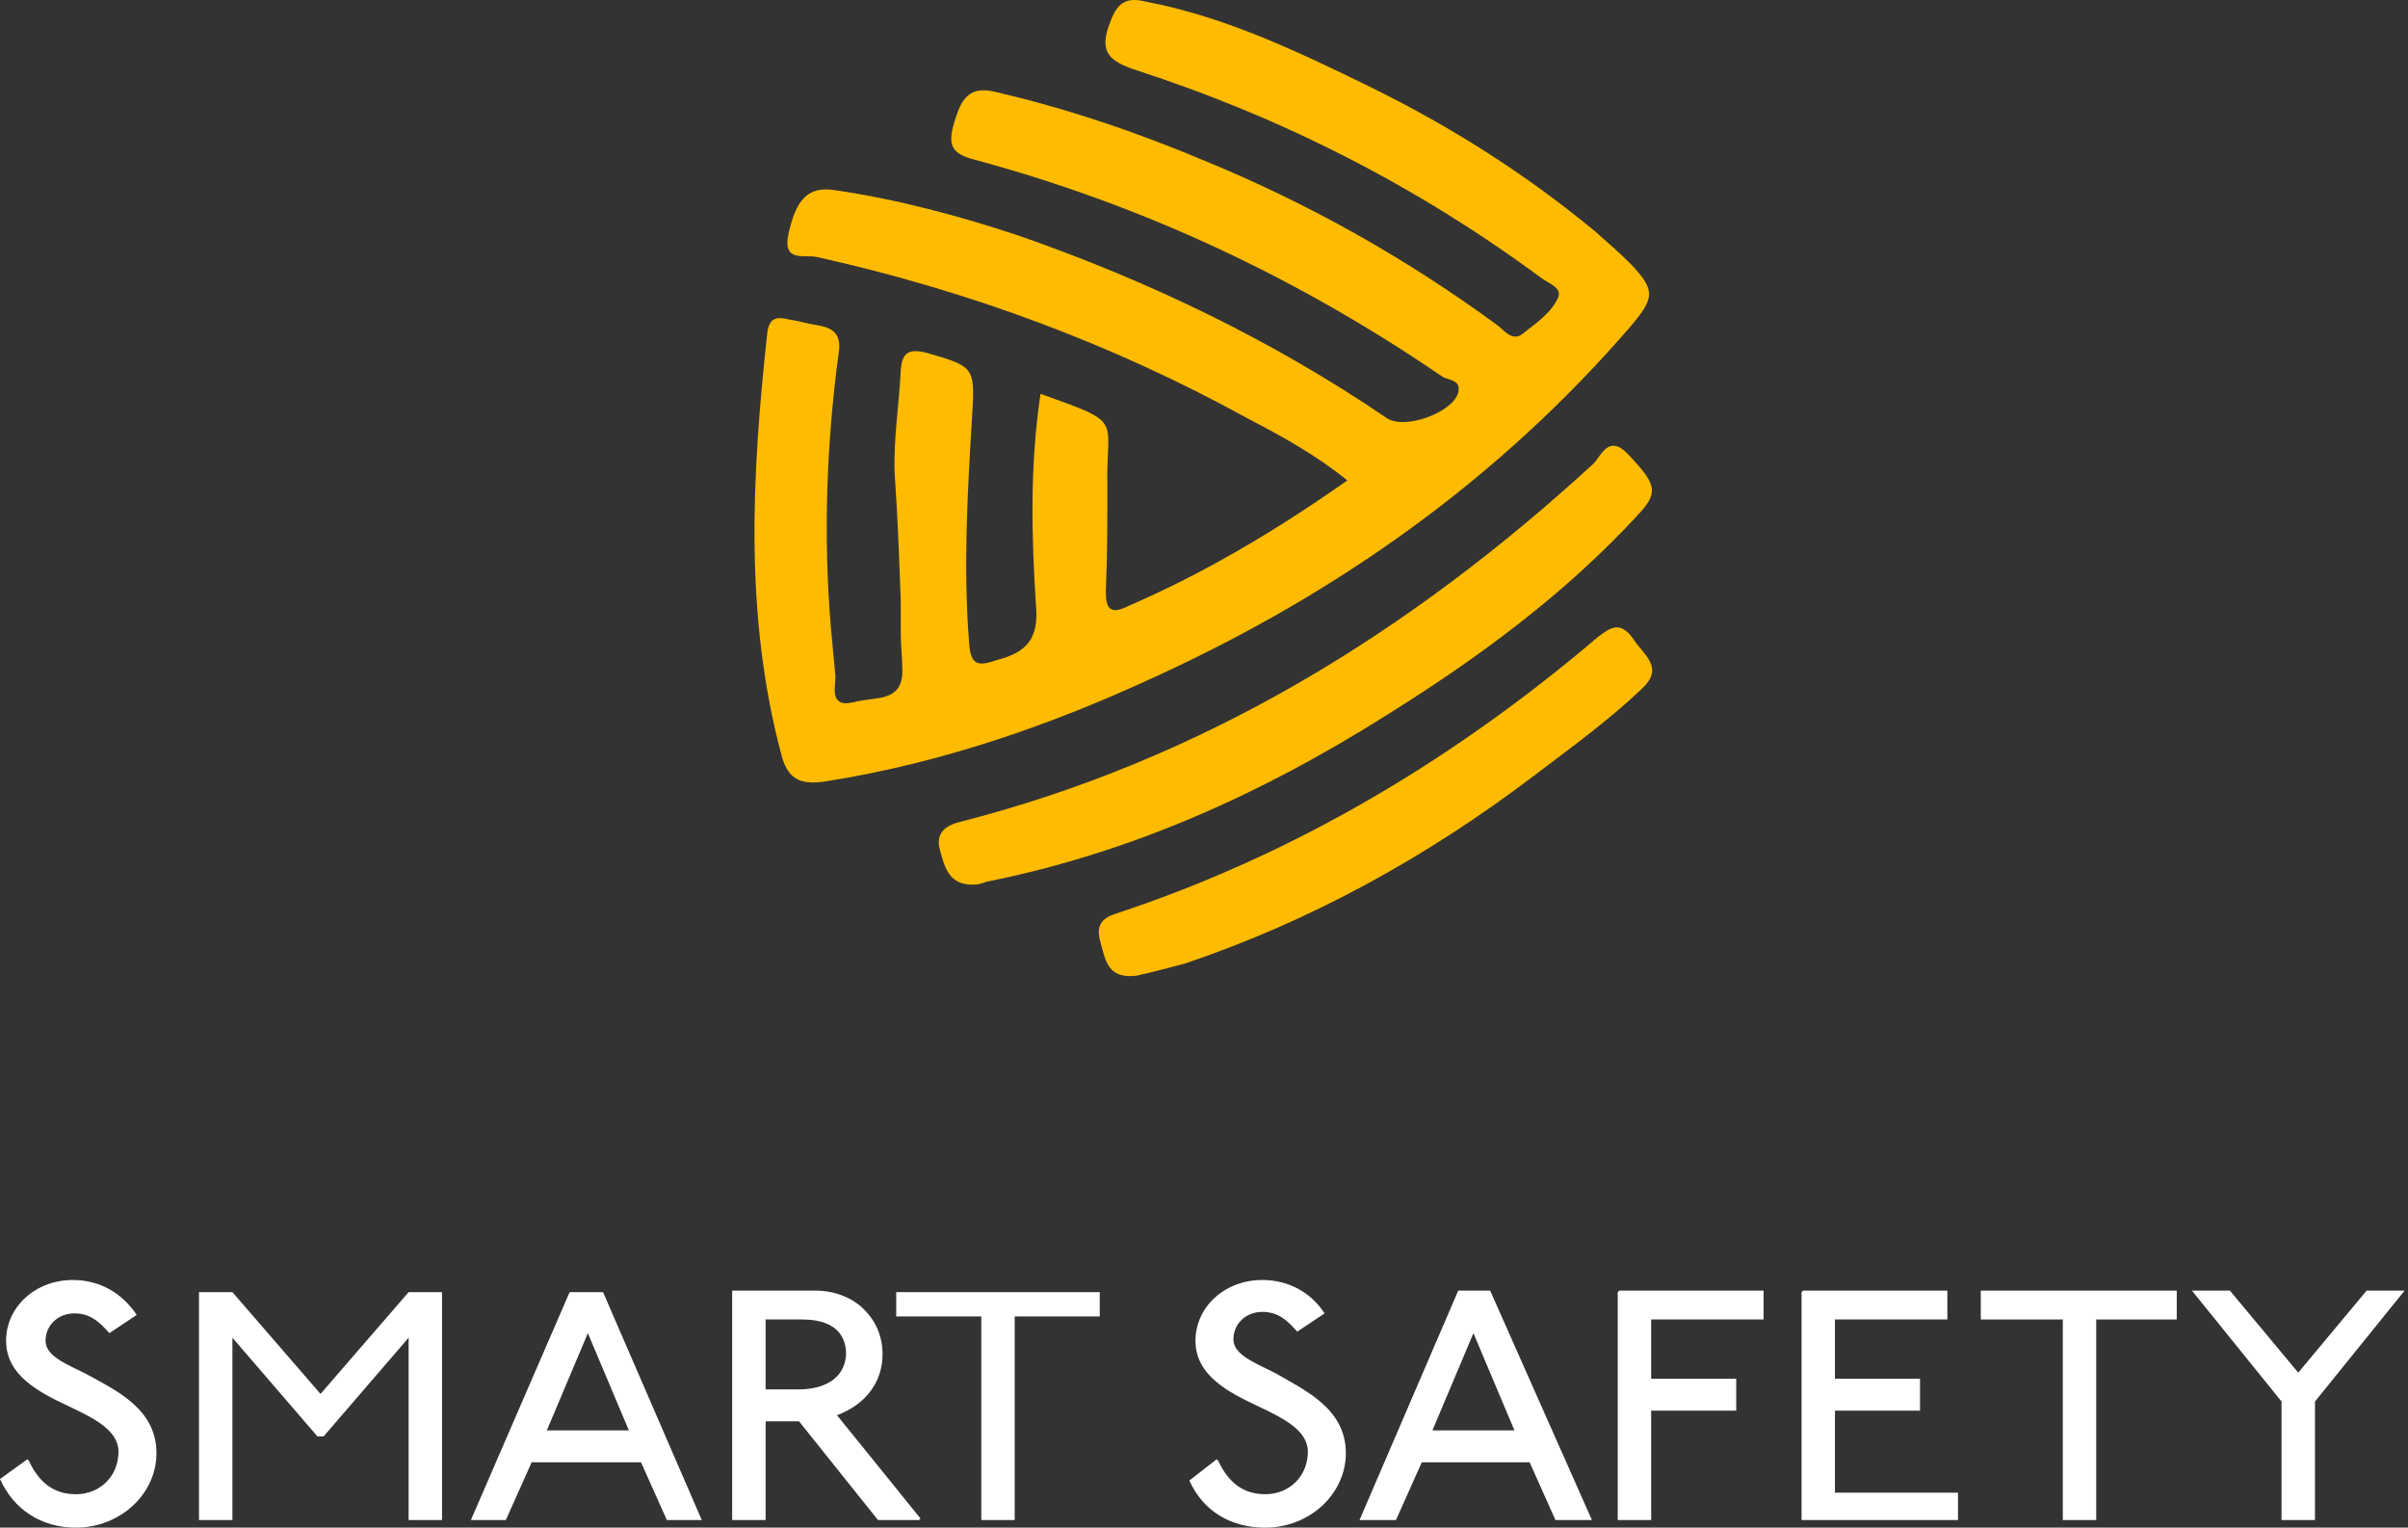
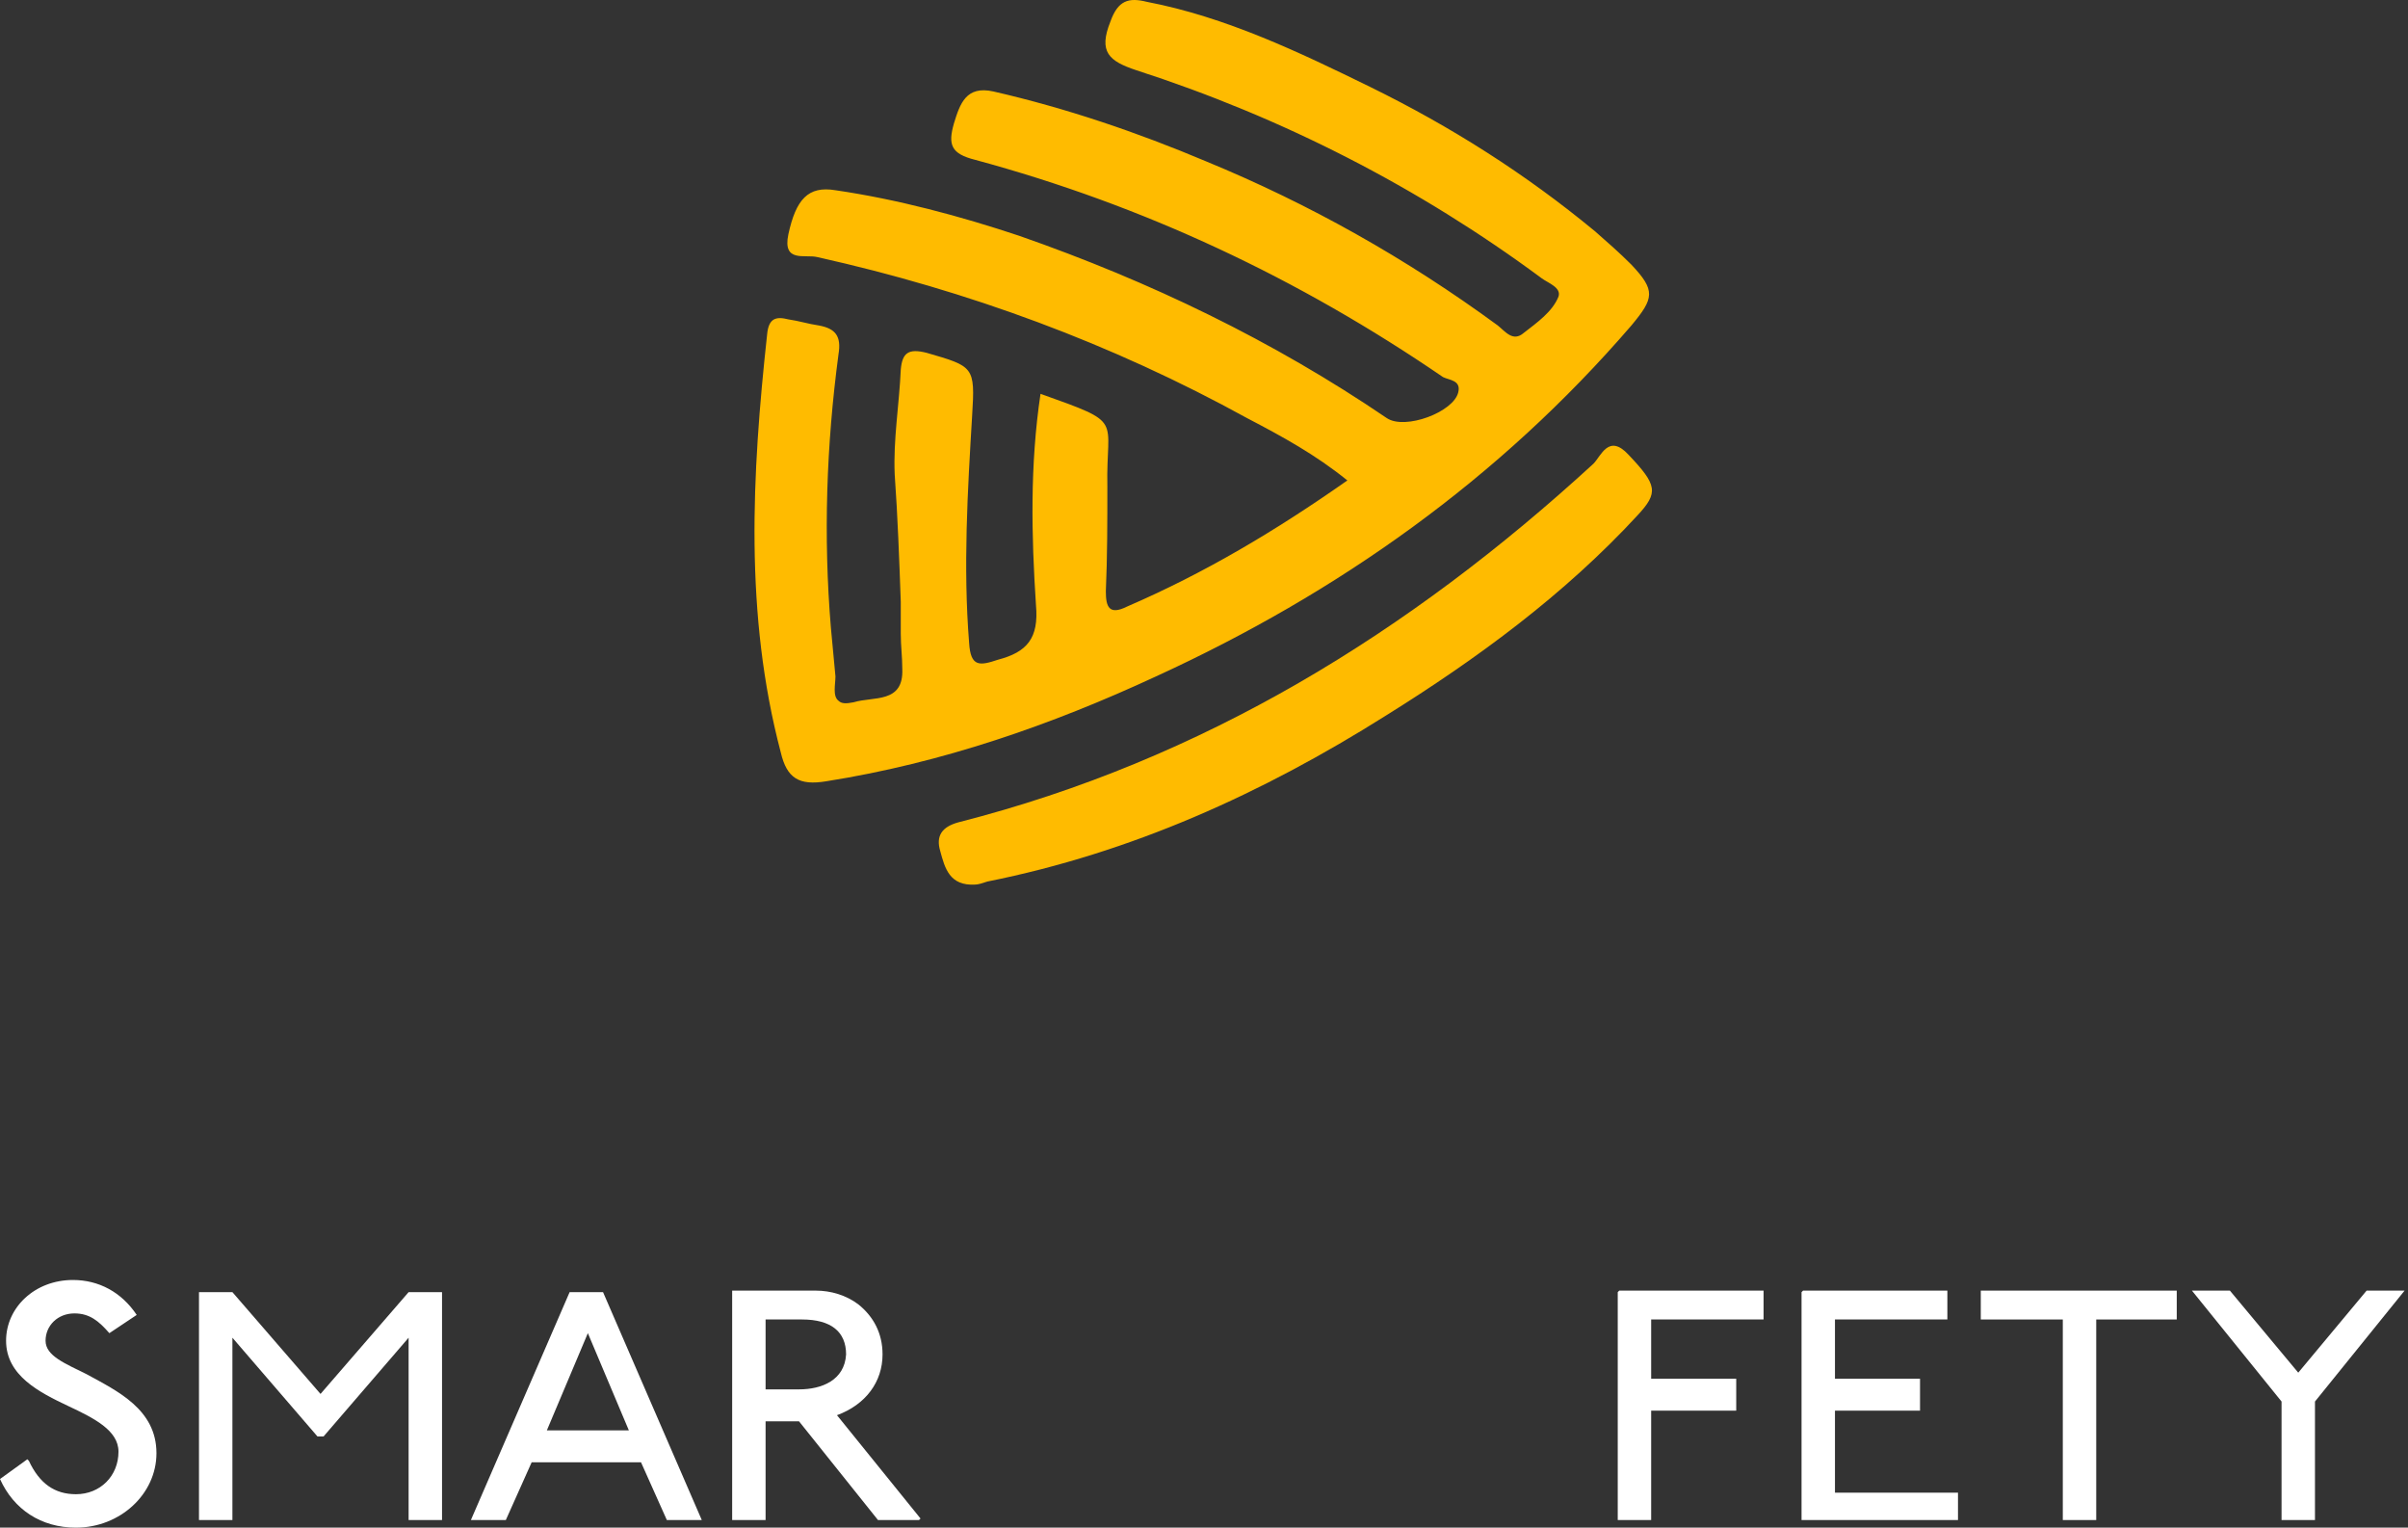
<svg xmlns="http://www.w3.org/2000/svg" width="473" height="300" viewBox="0 0 473 300" fill="none">
  <rect x="0" y="0" width="473" height="300" fill="#333333" stroke="none" />
  <path d="M320.457 63.913C294.498 94.049 262.87 116.428 227.065 132.838C206.477 142.386 184.994 149.846 162.317 153.426C156.946 154.321 154.559 152.83 153.366 147.757C146.205 120.605 147.697 93.154 150.681 65.704C150.979 62.422 152.471 62.123 154.858 62.72C156.946 63.018 158.737 63.615 160.825 63.913C164.107 64.51 165.301 66.002 164.704 69.582C162.317 87.485 161.72 105.388 163.212 123.29C163.511 126.572 163.809 129.556 164.107 132.838C164.107 134.33 163.511 136.717 164.704 137.612C165.301 138.209 166.196 138.209 167.688 137.911C171.567 136.717 177.534 138.209 177.236 131.346C177.236 128.959 176.938 126.871 176.938 124.484C176.938 123.887 176.938 122.992 176.938 122.395C176.938 122.097 176.938 121.798 176.938 121.5C176.938 121.202 176.938 120.605 176.938 120.307C176.938 120.008 176.938 120.008 176.938 119.71C176.938 119.113 176.938 118.815 176.938 118.516C176.938 118.218 176.938 118.218 176.938 118.218C176.639 109.863 176.341 101.509 175.744 93.154C175.446 86.292 176.639 79.429 176.938 72.566C177.236 69.284 178.43 68.389 182.01 69.284C191.26 71.969 191.558 71.969 190.961 81.518C190.066 96.436 189.171 111.355 190.365 126.274C190.663 131.048 192.453 130.75 196.034 129.556C201.703 128.064 204.09 125.379 203.493 118.815C202.598 105.089 202.3 91.364 204.388 77.34C221.097 83.308 217.219 81.816 217.517 95.541C217.517 102.404 217.517 109.267 217.219 116.129C217.219 119.113 217.815 120.903 221.396 119.113C236.613 112.549 250.637 104.194 264.66 94.348C258.395 89.275 251.83 85.695 244.968 82.114C218.412 67.494 190.066 57.051 160.527 50.486C158.14 49.89 153.664 51.68 154.858 46.011C156.35 39.148 158.737 36.463 164.107 37.358C176.341 39.148 188.574 42.43 200.211 46.309C225.871 55.26 250.04 66.897 272.418 82.114C275.999 84.501 285.547 80.921 286.442 77.042C287.039 74.655 284.652 74.655 283.458 74.058C255.112 54.664 224.678 40.342 191.558 31.39C186.784 30.197 186.187 28.407 187.381 24.229C188.574 20.35 189.768 16.77 195.139 17.963C209.461 21.245 223.484 26.02 236.911 31.689C257.201 40.043 276.297 50.785 294.2 63.913C295.692 65.107 297.183 67.195 299.272 65.405C301.958 63.317 304.941 61.228 306.135 58.244C306.732 56.454 304.046 55.559 302.853 54.664C278.684 36.761 251.83 23.036 223.186 13.786C217.815 11.996 215.727 10.206 218.114 4.238C219.606 0.061 221.694 -0.536 225.275 0.359C240.79 3.343 255.112 10.206 269.136 17.068C284.95 24.826 299.571 34.076 313.296 45.414C315.683 47.503 318.07 49.591 320.457 51.978C325.231 57.051 324.933 58.543 320.457 63.913Z" fill="#FFBB00" />
  <path d="M321.65 101.21C325.827 96.735 325.529 95.243 319.86 89.275C315.981 85.098 314.489 89.574 312.997 91.066C276.893 124.185 236.314 149.249 188.275 161.483C184.993 162.378 183.8 164.168 184.695 167.152C185.59 170.434 186.485 174.014 191.558 173.716C192.154 173.716 193.05 173.418 193.945 173.119C222.29 167.45 247.951 155.813 272.119 140.596C290.32 129.258 307.328 116.726 321.65 101.21Z" fill="#FFBB00" />
-   <path d="M320.755 125.379C318.368 122.097 316.578 122.992 313.892 125.081C285.845 148.951 254.515 167.748 219.307 179.385C215.428 180.579 215.428 182.667 216.323 185.651C217.218 188.933 217.815 192.215 223.186 191.619C225.871 191.022 229.452 190.127 232.734 189.232C257.499 180.877 280.176 168.345 301.062 152.531C308.522 146.862 315.981 141.491 322.545 135.225C327.021 131.048 322.844 128.661 320.755 125.379Z" fill="#FFBB00" />
  <path d="M30.733 285.38C30.733 293.436 23.572 300 14.919 300C8.056 300 2.685 296.42 0 290.452L5.371 286.573L5.669 286.871C7.758 291.347 10.742 293.436 14.919 293.436C19.693 293.436 23.273 289.855 23.273 285.081C23.273 280.904 18.499 278.517 13.427 276.13C7.758 273.445 1.194 270.162 1.194 263.3C1.194 256.735 6.863 251.365 14.322 251.365C19.395 251.365 23.87 253.752 26.854 258.227L21.483 261.808C19.395 259.421 17.604 257.929 14.62 257.929C11.338 257.929 8.951 260.316 8.951 263.3C8.951 266.283 12.83 267.775 17.008 269.864C22.975 273.146 30.733 276.727 30.733 285.38Z" fill="white" />
  <path d="M86.828 253.752V298.508H80.263V262.703L63.554 282.097H62.361L45.652 262.703V298.508H39.087V253.752H45.652L62.958 273.743L80.263 253.752H86.828Z" fill="white" />
  <path d="M118.455 253.752H111.891L92.497 298.508H99.359L104.432 287.17H125.915L130.987 298.508H137.85L118.455 253.752ZM107.415 280.904L115.472 261.808L123.528 280.904H107.415Z" fill="white" />
  <path d="M164.406 277.92C170.075 275.831 173.357 271.356 173.357 265.985C173.357 261.808 171.567 258.526 168.583 256.139C166.196 254.348 163.212 253.453 160.229 253.453H143.818V298.508H150.382V279.114H156.946L172.462 298.508H180.518L180.817 298.21L164.406 277.92ZM156.946 272.848H150.382V259.122H157.543C163.212 259.122 166.196 261.509 166.196 265.985C165.898 271.057 161.422 272.848 156.946 272.848Z" fill="white" />
-   <path d="M216.024 253.752V258.526H199.315V259.122V298.508H192.751V258.526H176.042V253.752H216.024Z" fill="white" />
-   <path d="M264.362 285.38C264.362 293.436 257.201 300 248.548 300C241.685 300 236.314 296.718 233.629 290.75L239 286.573L239.298 286.871C241.387 291.347 244.37 293.436 248.548 293.436C253.322 293.436 256.902 289.855 256.902 285.081C256.902 280.904 252.128 278.517 247.056 276.13C241.387 273.445 234.822 270.162 234.822 263.3C234.822 256.735 240.492 251.365 247.951 251.365C253.023 251.365 257.499 253.752 260.184 257.929L254.814 261.509C252.725 259.122 250.935 257.631 247.951 257.631C244.669 257.631 242.282 260.018 242.282 263.001C242.282 265.985 246.161 267.477 250.338 269.566C256.604 273.146 264.362 276.727 264.362 285.38Z" fill="white" />
-   <path d="M292.707 253.453H286.441L267.047 298.508H274.208L279.28 287.17H300.465L305.537 298.508H312.698L292.707 253.453ZM281.369 280.904L289.425 261.808L297.481 280.904H281.369Z" fill="white" />
  <path d="M324.335 259.122V270.759H341.044V277.025H324.335V298.508H317.771V253.752L318.069 253.453H346.415V259.122H324.335Z" fill="white" />
  <path d="M384.607 298.508V293.137H360.439V277.025H377.148V270.759H360.439V259.122H382.519V253.453H354.173L353.875 253.752V298.508H384.607Z" fill="white" />
  <path d="M427.574 253.453V259.122H411.76V298.508H405.195V259.122H389.083V253.453H427.574Z" fill="white" />
  <path d="M472.33 253.453L454.726 275.235V298.508H448.162V275.235L430.558 253.453H438.017L451.444 269.566L464.871 253.453H472.33Z" fill="white" />
</svg>